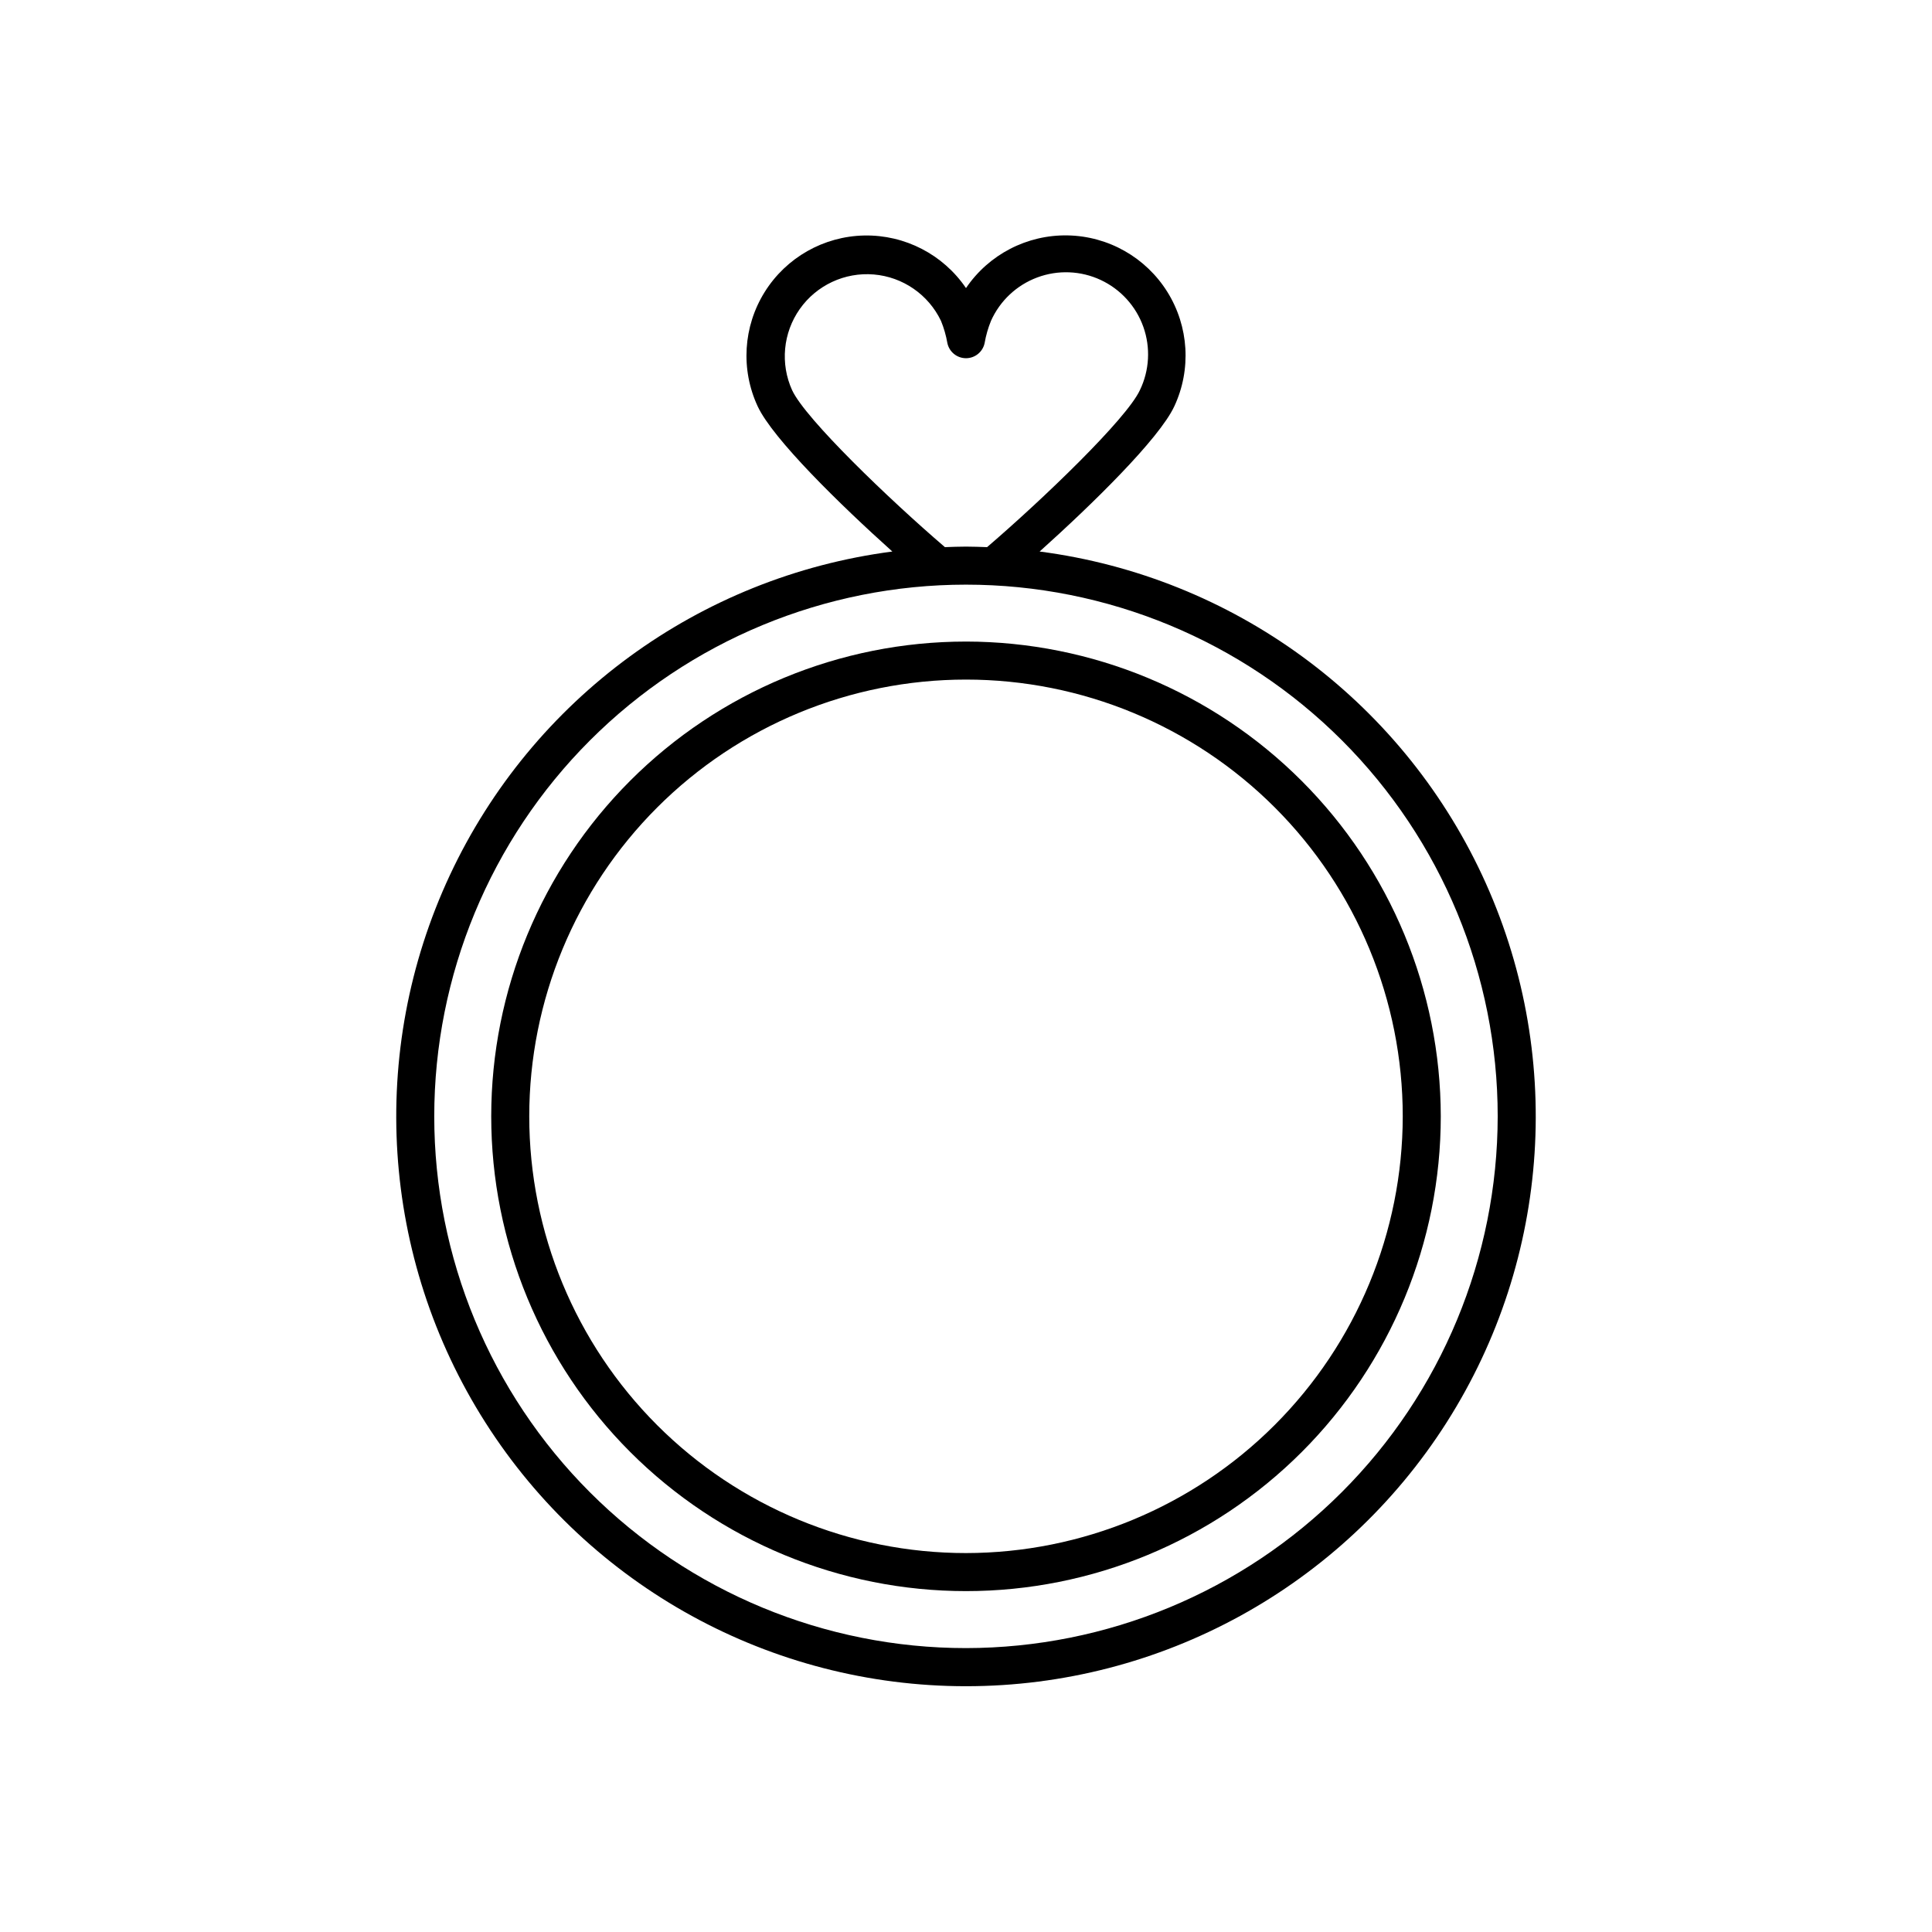
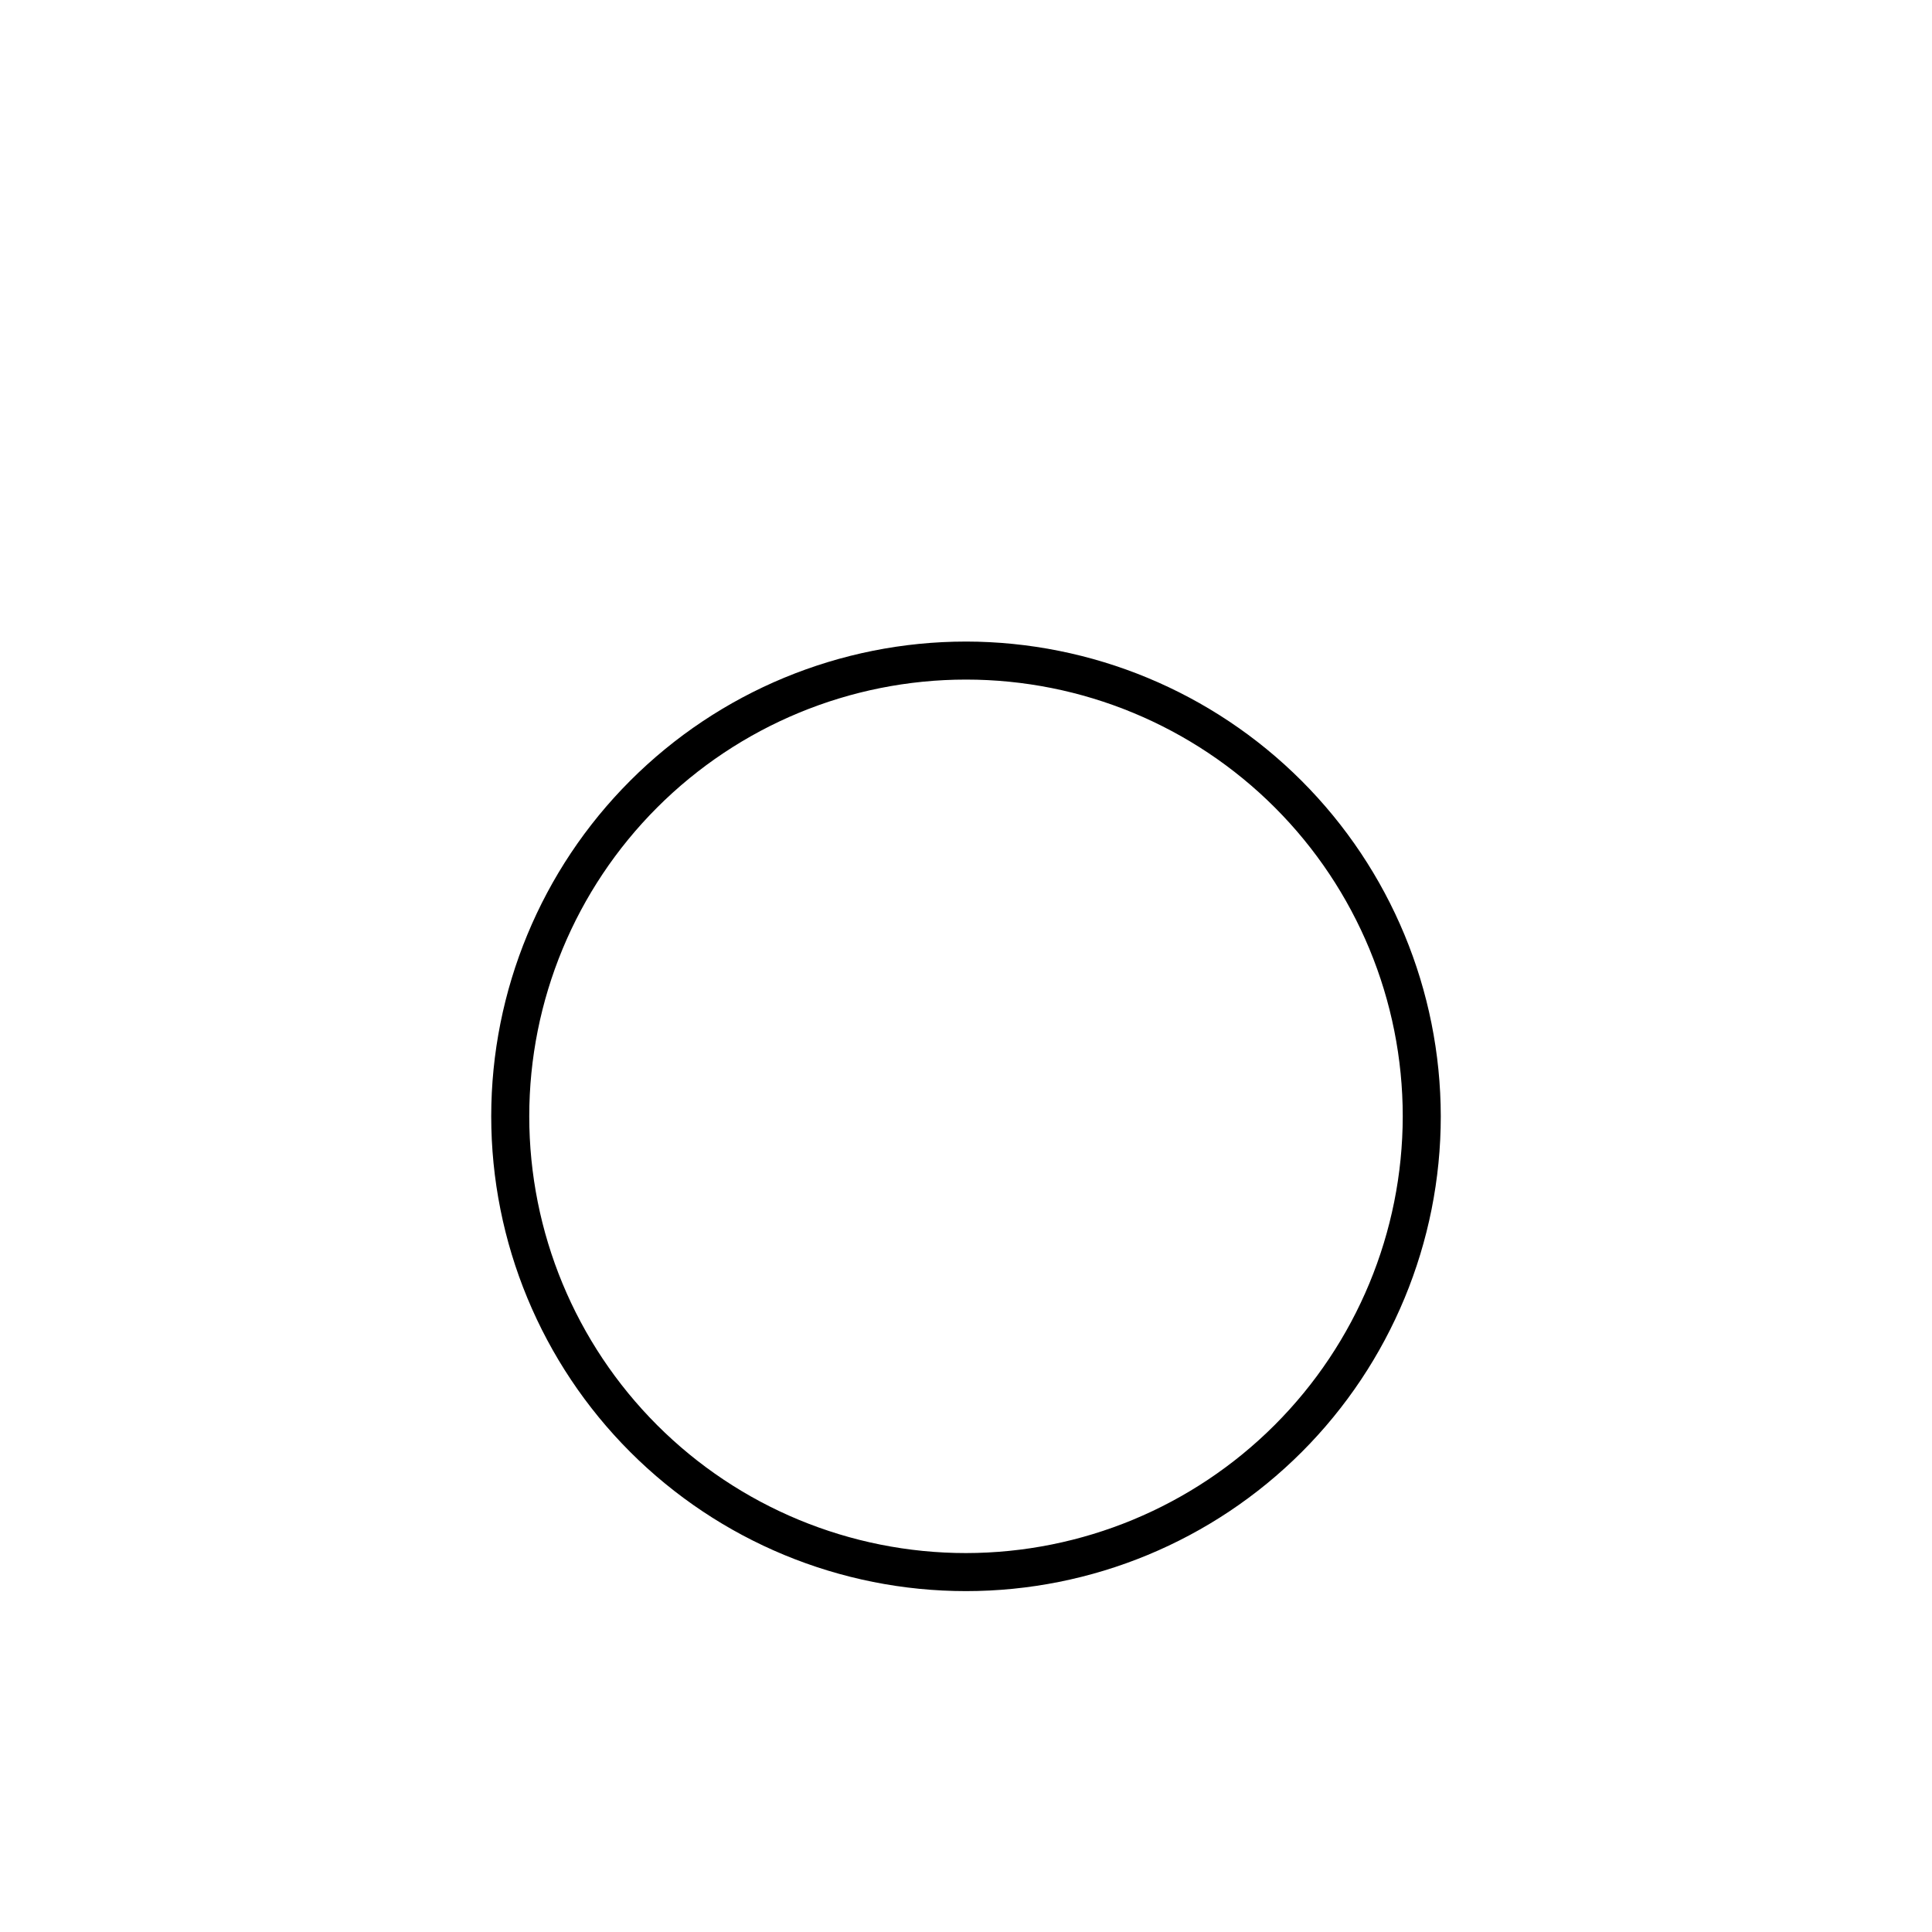
<svg xmlns="http://www.w3.org/2000/svg" fill="#000000" width="800px" height="800px" version="1.1" viewBox="144 144 512 512">
  <g>
-     <path d="m419.51 290.16c13.977-12.535 31.684-29.875 35.691-38.48v0.004c4.555-9.762 3.867-21.168-1.832-30.312-5.699-9.141-15.637-14.781-26.406-14.988-10.773-0.207-20.918 5.043-26.965 13.961-6.055-8.902-16.195-14.145-26.961-13.934-10.762 0.211-20.691 5.848-26.391 14.98-5.699 9.133-6.394 20.527-1.855 30.289 4.023 8.625 21.797 26.02 35.688 38.48-51.184 6.672-95.414 39.031-117.27 85.793-21.855 46.766-18.305 101.45 9.41 145s75.758 69.914 127.38 69.914c51.617 0 99.66-26.367 127.38-69.914 27.719-43.547 31.266-98.234 9.41-145-21.852-46.762-66.082-79.121-117.27-85.793zm-65.586-42.738c-3.191-7.031-2.418-15.227 2.031-21.539 4.453-6.309 11.914-9.789 19.609-9.145 7.695 0.648 14.469 5.324 17.805 12.289 0.777 1.898 1.344 3.871 1.695 5.894 0.488 2.336 2.547 4.008 4.934 4.008s4.445-1.672 4.934-4.008c0.348-2.019 0.914-3.992 1.688-5.891 2.383-5.324 6.801-9.469 12.262-11.504 5.465-2.039 11.52-1.801 16.805 0.664s9.359 6.945 11.312 12.441c1.949 5.492 1.617 11.543-0.93 16.789-3.547 7.613-25.641 28.844-40.484 41.578-1.859-0.066-3.711-0.141-5.586-0.141s-3.727 0.074-5.586 0.141c-14.785-12.668-36.934-33.953-40.488-41.578zm46.074 333.34c-37.375 0-73.215-14.844-99.641-41.27-26.43-26.426-41.273-62.266-41.277-99.641 0-37.371 14.848-73.211 41.27-99.641 26.426-26.426 62.27-41.273 99.641-41.273 37.371 0 73.215 14.844 99.641 41.27 26.426 26.426 41.273 62.266 41.273 99.641-0.039 37.359-14.898 73.176-41.316 99.594-26.414 26.418-62.23 41.277-99.59 41.32z" />
    <path d="m400 314.02c-33.371 0-65.375 13.258-88.969 36.855-23.598 23.594-36.852 55.598-36.852 88.965 0 33.371 13.258 65.375 36.852 88.969 23.598 23.598 55.602 36.852 88.969 36.852 33.371 0 65.371-13.258 88.969-36.852 23.594-23.598 36.852-55.598 36.852-88.969-0.039-33.359-13.309-65.34-36.895-88.926-23.59-23.59-55.57-36.855-88.926-36.895zm0 241.56c-30.699 0-60.137-12.195-81.844-33.898-21.707-21.707-33.898-51.148-33.898-81.844 0-30.699 12.195-60.137 33.898-81.844 21.707-21.707 51.148-33.898 81.844-33.898 30.699 0 60.137 12.191 81.844 33.898 21.707 21.707 33.898 51.148 33.898 81.844-0.035 30.688-12.238 60.105-33.938 81.805-21.699 21.699-51.121 33.902-81.805 33.938z" />
  </g>
</svg>